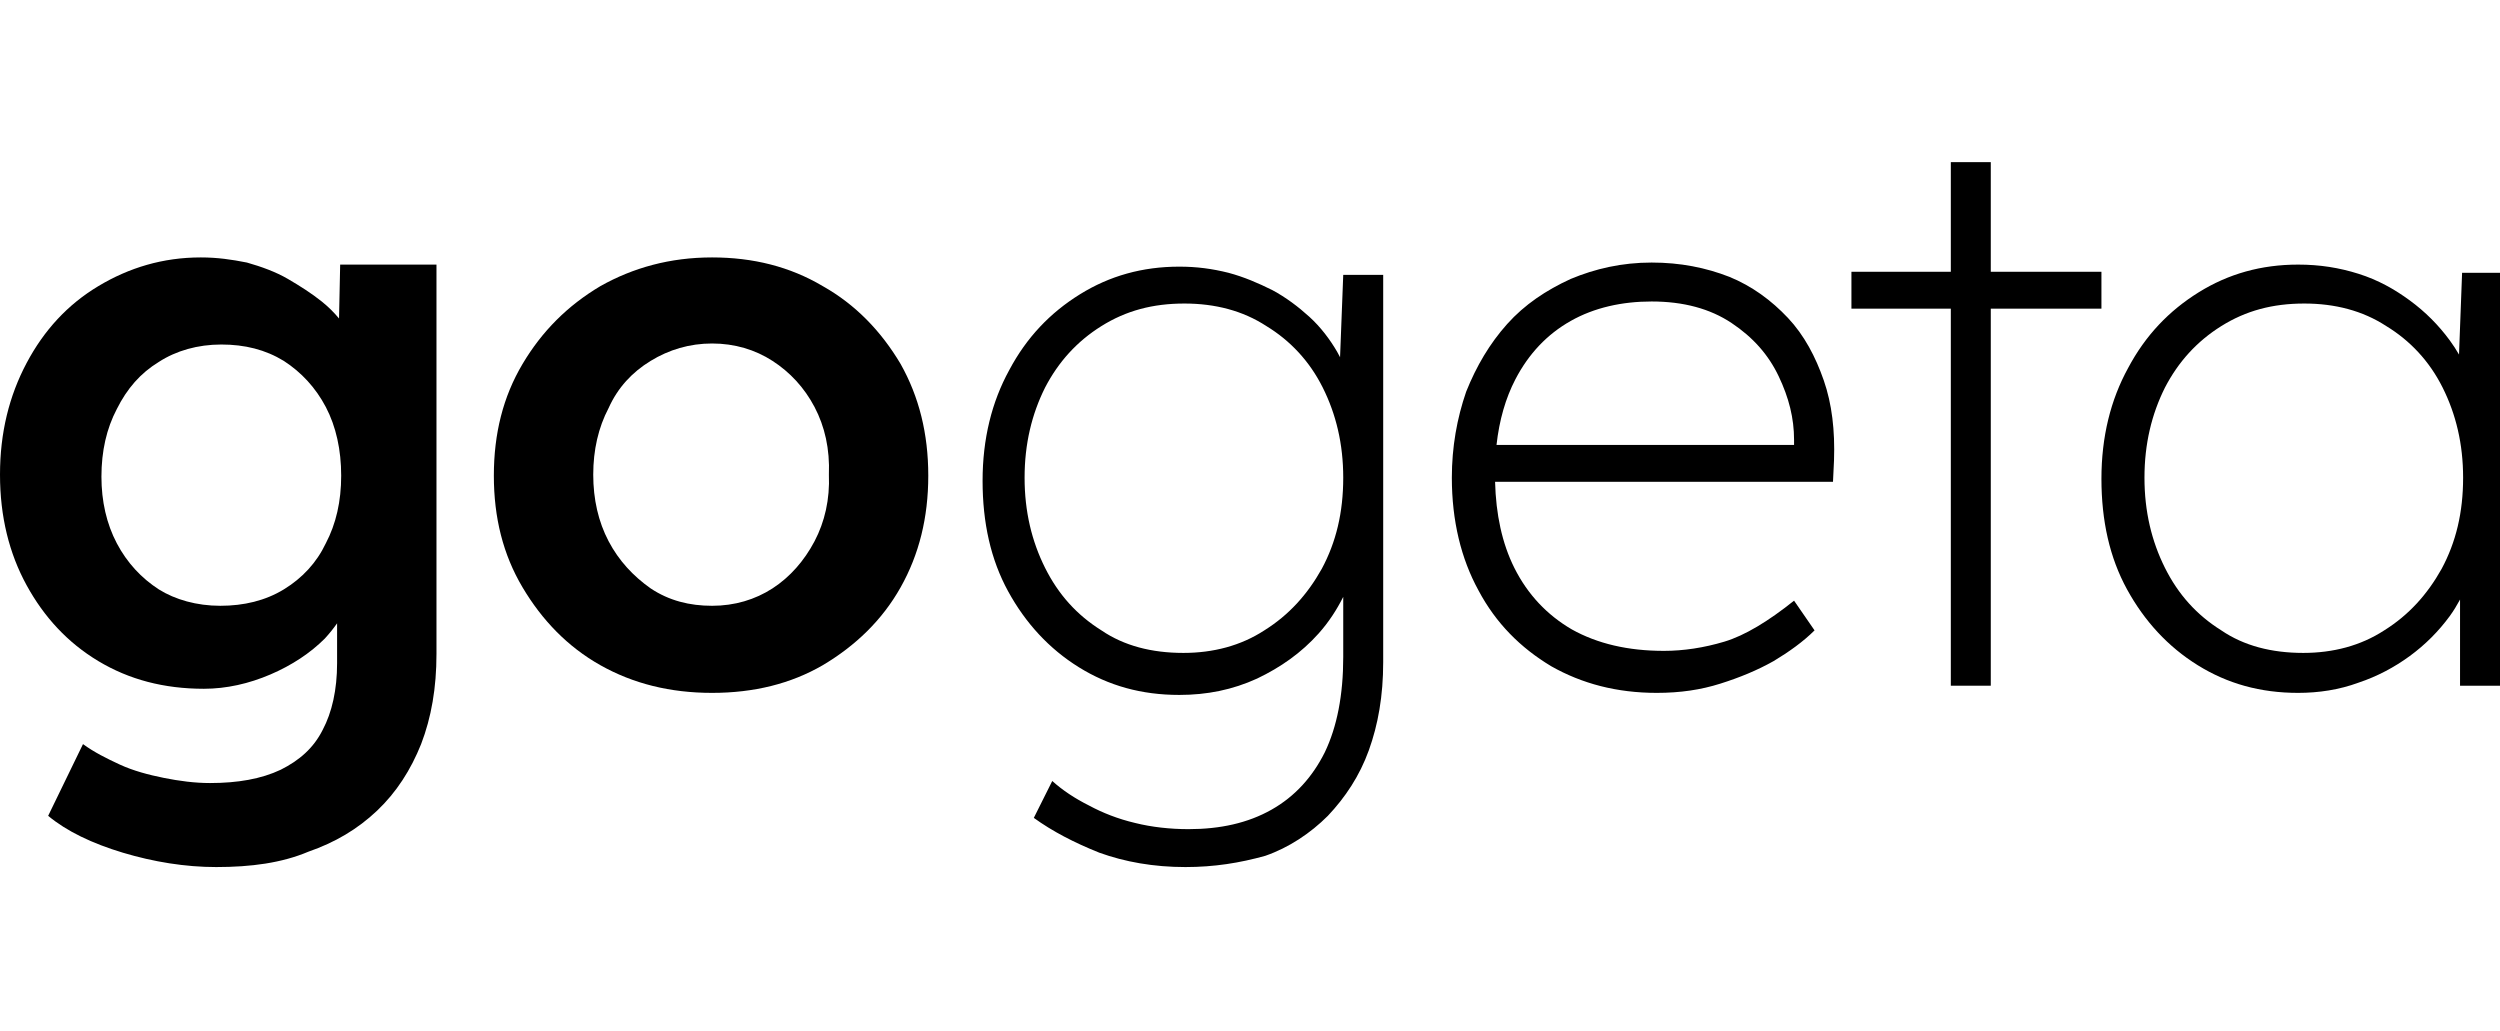
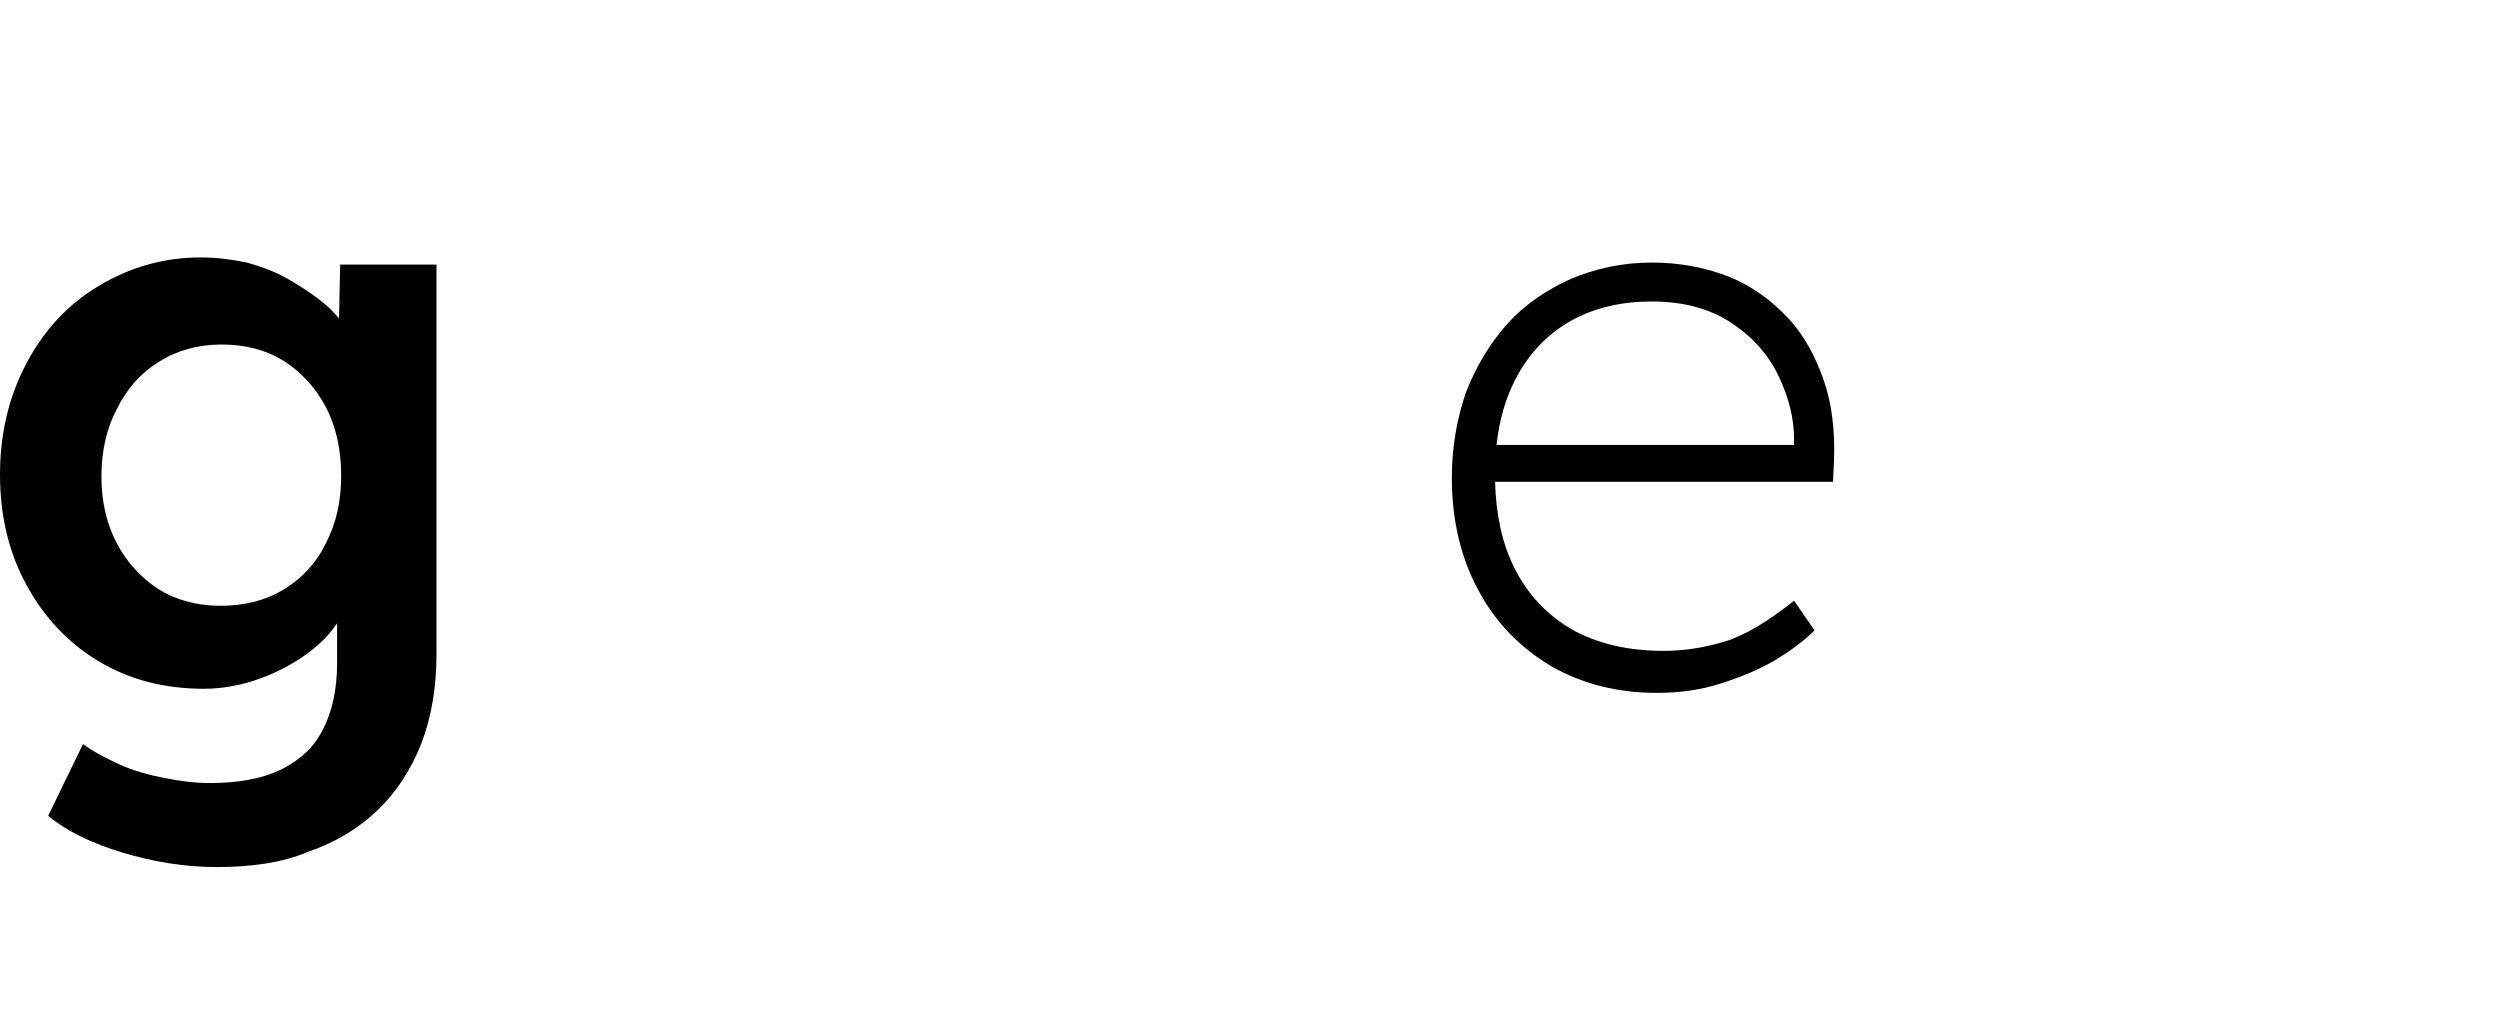
<svg xmlns="http://www.w3.org/2000/svg" style="fill-rule:evenodd;clip-rule:evenodd;stroke-linejoin:round;stroke-miterlimit:2;" xml:space="preserve" version="1.1" viewBox="0 0 244 69" height="60" width="145.455">
  <g transform="matrix(1,0,0,1,-124.4,-22.7)">
    <path style="fill-rule:nonzero;" d="M157.49,37.96C157.01,37.38 156.45,36.82 155.8,36.3C154.8,35.5 153.7,34.8 152.5,34.1C151.3,33.4 149.9,32.9 148.5,32.5C147,32.2 145.6,32 144,32C140.3,32 137,33 134,34.8C131,36.6 128.7,39.1 127,42.3C125.3,45.5 124.4,49.1 124.4,53.2C124.4,57.3 125.3,60.9 127,64C128.7,67.1 131,69.6 134,71.4C137,73.2 140.4,74.1 144.3,74.1C146.5,74.1 148.7,73.6 150.8,72.7C152.9,71.8 154.7,70.6 156.1,69.2C156.56,68.7 156.95,68.21 157.3,67.71L157.3,71.6C157.3,74.2 156.8,76.4 155.9,78.1C155,79.9 153.6,81.1 151.8,82C149.9,82.9 147.6,83.3 144.9,83.3C143.4,83.3 141.9,83.1 140.4,82.8C138.9,82.5 137.4,82.1 136.1,81.5C134.8,80.9 133.6,80.3 132.5,79.5L129.1,86.5C130.9,88 133.4,89.2 136.4,90.1C139.4,91 142.5,91.5 145.5,91.5C148.9,91.5 151.9,91.1 154.5,90C157.1,89.1 159.3,87.8 161.2,86C163.1,84.2 164.5,82 165.5,79.5C166.5,76.9 167,74 167,70.7L167,32.7L157.6,32.7L157.49,37.96ZM152.1,64.4C150.3,65.5 148.2,66 145.9,66C143.6,66 141.5,65.4 139.9,64.4C138.2,63.3 136.8,61.8 135.8,59.9C134.8,58 134.3,55.8 134.3,53.4C134.3,50.9 134.8,48.7 135.8,46.8C136.8,44.8 138.1,43.3 139.9,42.2C141.6,41.1 143.7,40.5 146,40.5C148.3,40.5 150.3,41 152.1,42.1C153.8,43.2 155.2,44.7 156.2,46.6C157.2,48.5 157.7,50.8 157.7,53.3C157.7,55.8 157.2,58 156.2,59.9C155.3,61.8 153.9,63.3 152.1,64.4Z" />
-     <path style="fill-rule:nonzero;" d="M204.7,34.8C201.5,32.9 197.9,32 193.9,32C189.8,32 186.2,33 183,34.8C179.8,36.7 177.3,39.2 175.4,42.4C173.5,45.6 172.6,49.2 172.6,53.3C172.6,57.4 173.5,61 175.4,64.2C177.3,67.4 179.8,70 183,71.8C186.2,73.6 189.8,74.5 193.9,74.5C198,74.5 201.6,73.6 204.7,71.8C207.9,69.9 210.5,67.4 212.3,64.2C214.1,61 215,57.4 215,53.3C215,49.2 214.1,45.6 212.3,42.4C210.4,39.2 207.9,36.6 204.7,34.8ZM203.9,59.7C202.9,61.6 201.5,63.2 199.8,64.3C198.1,65.4 196.1,66 193.9,66C191.7,66 189.7,65.5 187.9,64.3C186.2,63.1 184.8,61.6 183.8,59.7C182.8,57.8 182.3,55.6 182.3,53.2C182.3,50.8 182.8,48.6 183.8,46.7C184.7,44.7 186.1,43.2 187.9,42.1C189.7,41 191.7,40.4 193.9,40.4C196.1,40.4 198.1,41 199.8,42.1C201.5,43.2 202.9,44.7 203.9,46.6C204.9,48.5 205.4,50.7 205.3,53.2C205.4,55.6 204.9,57.8 203.9,59.7Z" />
-     <path style="fill-rule:nonzero;" d="M255.19,41.74C255.09,41.56 255,41.37 254.9,41.2C254.2,40 253.3,38.8 252.2,37.8C251.1,36.8 249.9,35.9 248.6,35.2C247.2,34.5 245.8,33.9 244.3,33.5C242.7,33.1 241.2,32.9 239.5,32.9C235.9,32.9 232.7,33.8 229.8,35.6C226.9,37.4 224.6,39.8 222.9,43C221.2,46.1 220.3,49.7 220.3,53.8C220.3,57.9 221.1,61.5 222.8,64.6C224.5,67.7 226.8,70.2 229.7,72C232.6,73.8 235.8,74.7 239.5,74.7C242.2,74.7 244.7,74.2 247.1,73.1C249.4,72 251.4,70.6 253.1,68.7C254.1,67.58 254.87,66.38 255.5,65.13L255.5,71C255.5,74.7 254.9,77.8 253.7,80.3C252.5,82.7 250.8,84.6 248.5,85.9C246.2,87.2 243.5,87.8 240.4,87.8C238.6,87.8 236.8,87.6 235.2,87.2C233.5,86.8 232,86.2 230.7,85.5C229.3,84.8 228.1,84 227.1,83.1L225.3,86.7C227.1,88 229.2,89.1 231.7,90.1C234.2,91 237,91.5 240.1,91.5C242.9,91.5 245.4,91.1 247.9,90.4C250.2,89.6 252.3,88.2 254,86.5C255.7,84.7 257.1,82.6 258,80.1C258.9,77.6 259.4,74.8 259.4,71.5L259.4,33.7L255.5,33.7L255.19,41.74ZM253.4,62.4C252,64.9 250.2,66.9 247.8,68.4C245.5,69.9 242.8,70.6 239.9,70.6C236.8,70.6 234.1,69.9 231.9,68.4C229.5,66.9 227.7,64.9 226.4,62.3C225.1,59.7 224.4,56.8 224.4,53.5C224.4,50.2 225.1,47.3 226.4,44.7C227.7,42.2 229.5,40.2 231.9,38.7C234.3,37.2 236.9,36.5 240,36.5C243,36.5 245.7,37.2 248,38.7C250.3,40.1 252.2,42.1 253.5,44.7C254.8,47.3 255.5,50.2 255.5,53.5C255.5,56.9 254.8,59.8 253.4,62.4Z" />
    <path style="fill-rule:nonzero;" d="M298.9,37.9C297.3,36.2 295.4,34.8 293.2,33.9C290.9,33 288.4,32.5 285.6,32.5C282.7,32.5 280.1,33.1 277.7,34.1C275.3,35.2 273.2,36.6 271.5,38.5C269.8,40.4 268.5,42.6 267.5,45.1C266.6,47.7 266.1,50.5 266.1,53.5C266.1,57.7 267,61.4 268.7,64.5C270.4,67.7 272.8,70.1 275.8,71.9C278.8,73.6 282.2,74.5 286.1,74.5C288.4,74.5 290.4,74.2 292.3,73.6C294.2,73 295.9,72.3 297.5,71.4C299,70.5 300.4,69.5 301.5,68.4L299.5,65.5C297,67.5 294.7,68.9 292.7,69.5C290.7,70.1 288.7,70.4 286.8,70.4C283.3,70.4 280.3,69.7 277.8,68.3C275.4,66.9 273.5,64.9 272.2,62.3C271,59.9 270.4,57.07 270.32,53.9L303.3,53.9L303.4,51.8C303.5,48.9 303.2,46.3 302.4,44C301.6,41.7 300.5,39.6 298.9,37.9ZM272.3,43.9C273.6,41.4 275.4,39.5 277.7,38.2C280,36.9 282.7,36.3 285.6,36.3C288.7,36.3 291.3,37 293.4,38.4C295.5,39.8 297,41.5 298,43.6C299,45.7 299.5,47.7 299.5,49.8L299.5,50.3L270.46,50.3C270.73,47.87 271.35,45.73 272.3,43.9Z" />
-     <path style="fill-rule:nonzero;" d="M318.7,22.7L314.8,22.7L314.8,33.4L305.1,33.4L305.1,37L314.8,37L314.8,73.8L318.7,73.8L318.7,37L329.5,37L329.5,33.4L318.7,33.4L318.7,22.7Z" />
-     <path style="fill-rule:nonzero;" d="M364.7,33.5L364.4,41.48C364.13,41.01 363.83,40.55 363.5,40.1C362.4,38.6 361.1,37.3 359.6,36.2C358.1,35.1 356.5,34.2 354.6,33.6C352.7,33 350.8,32.7 348.7,32.7C345.1,32.7 341.9,33.6 339,35.4C336.1,37.2 333.8,39.6 332.1,42.8C330.4,45.9 329.5,49.5 329.5,53.6C329.5,57.7 330.3,61.3 332,64.4C333.7,67.5 336,70 338.9,71.8C341.8,73.6 345,74.5 348.7,74.5C350.7,74.5 352.7,74.2 354.6,73.5C356.4,72.9 358.1,72 359.6,70.9C361.1,69.8 362.4,68.5 363.5,67C363.88,66.48 364.2,65.94 364.5,65.39L364.5,73.8L368.4,73.8L368.4,33.5L364.7,33.5ZM362.7,62.4C361.3,64.9 359.5,66.9 357.1,68.4C354.8,69.9 352.1,70.6 349.2,70.6C346.1,70.6 343.4,69.9 341.2,68.4C338.8,66.9 337,64.9 335.7,62.3C334.4,59.7 333.7,56.8 333.7,53.5C333.7,50.2 334.4,47.3 335.7,44.7C337,42.2 338.8,40.2 341.2,38.7C343.6,37.2 346.2,36.5 349.3,36.5C352.3,36.5 355,37.2 357.3,38.7C359.6,40.1 361.5,42.1 362.8,44.7C364.1,47.3 364.8,50.2 364.8,53.5C364.8,56.9 364.1,59.8 362.7,62.4Z" />
  </g>
</svg>